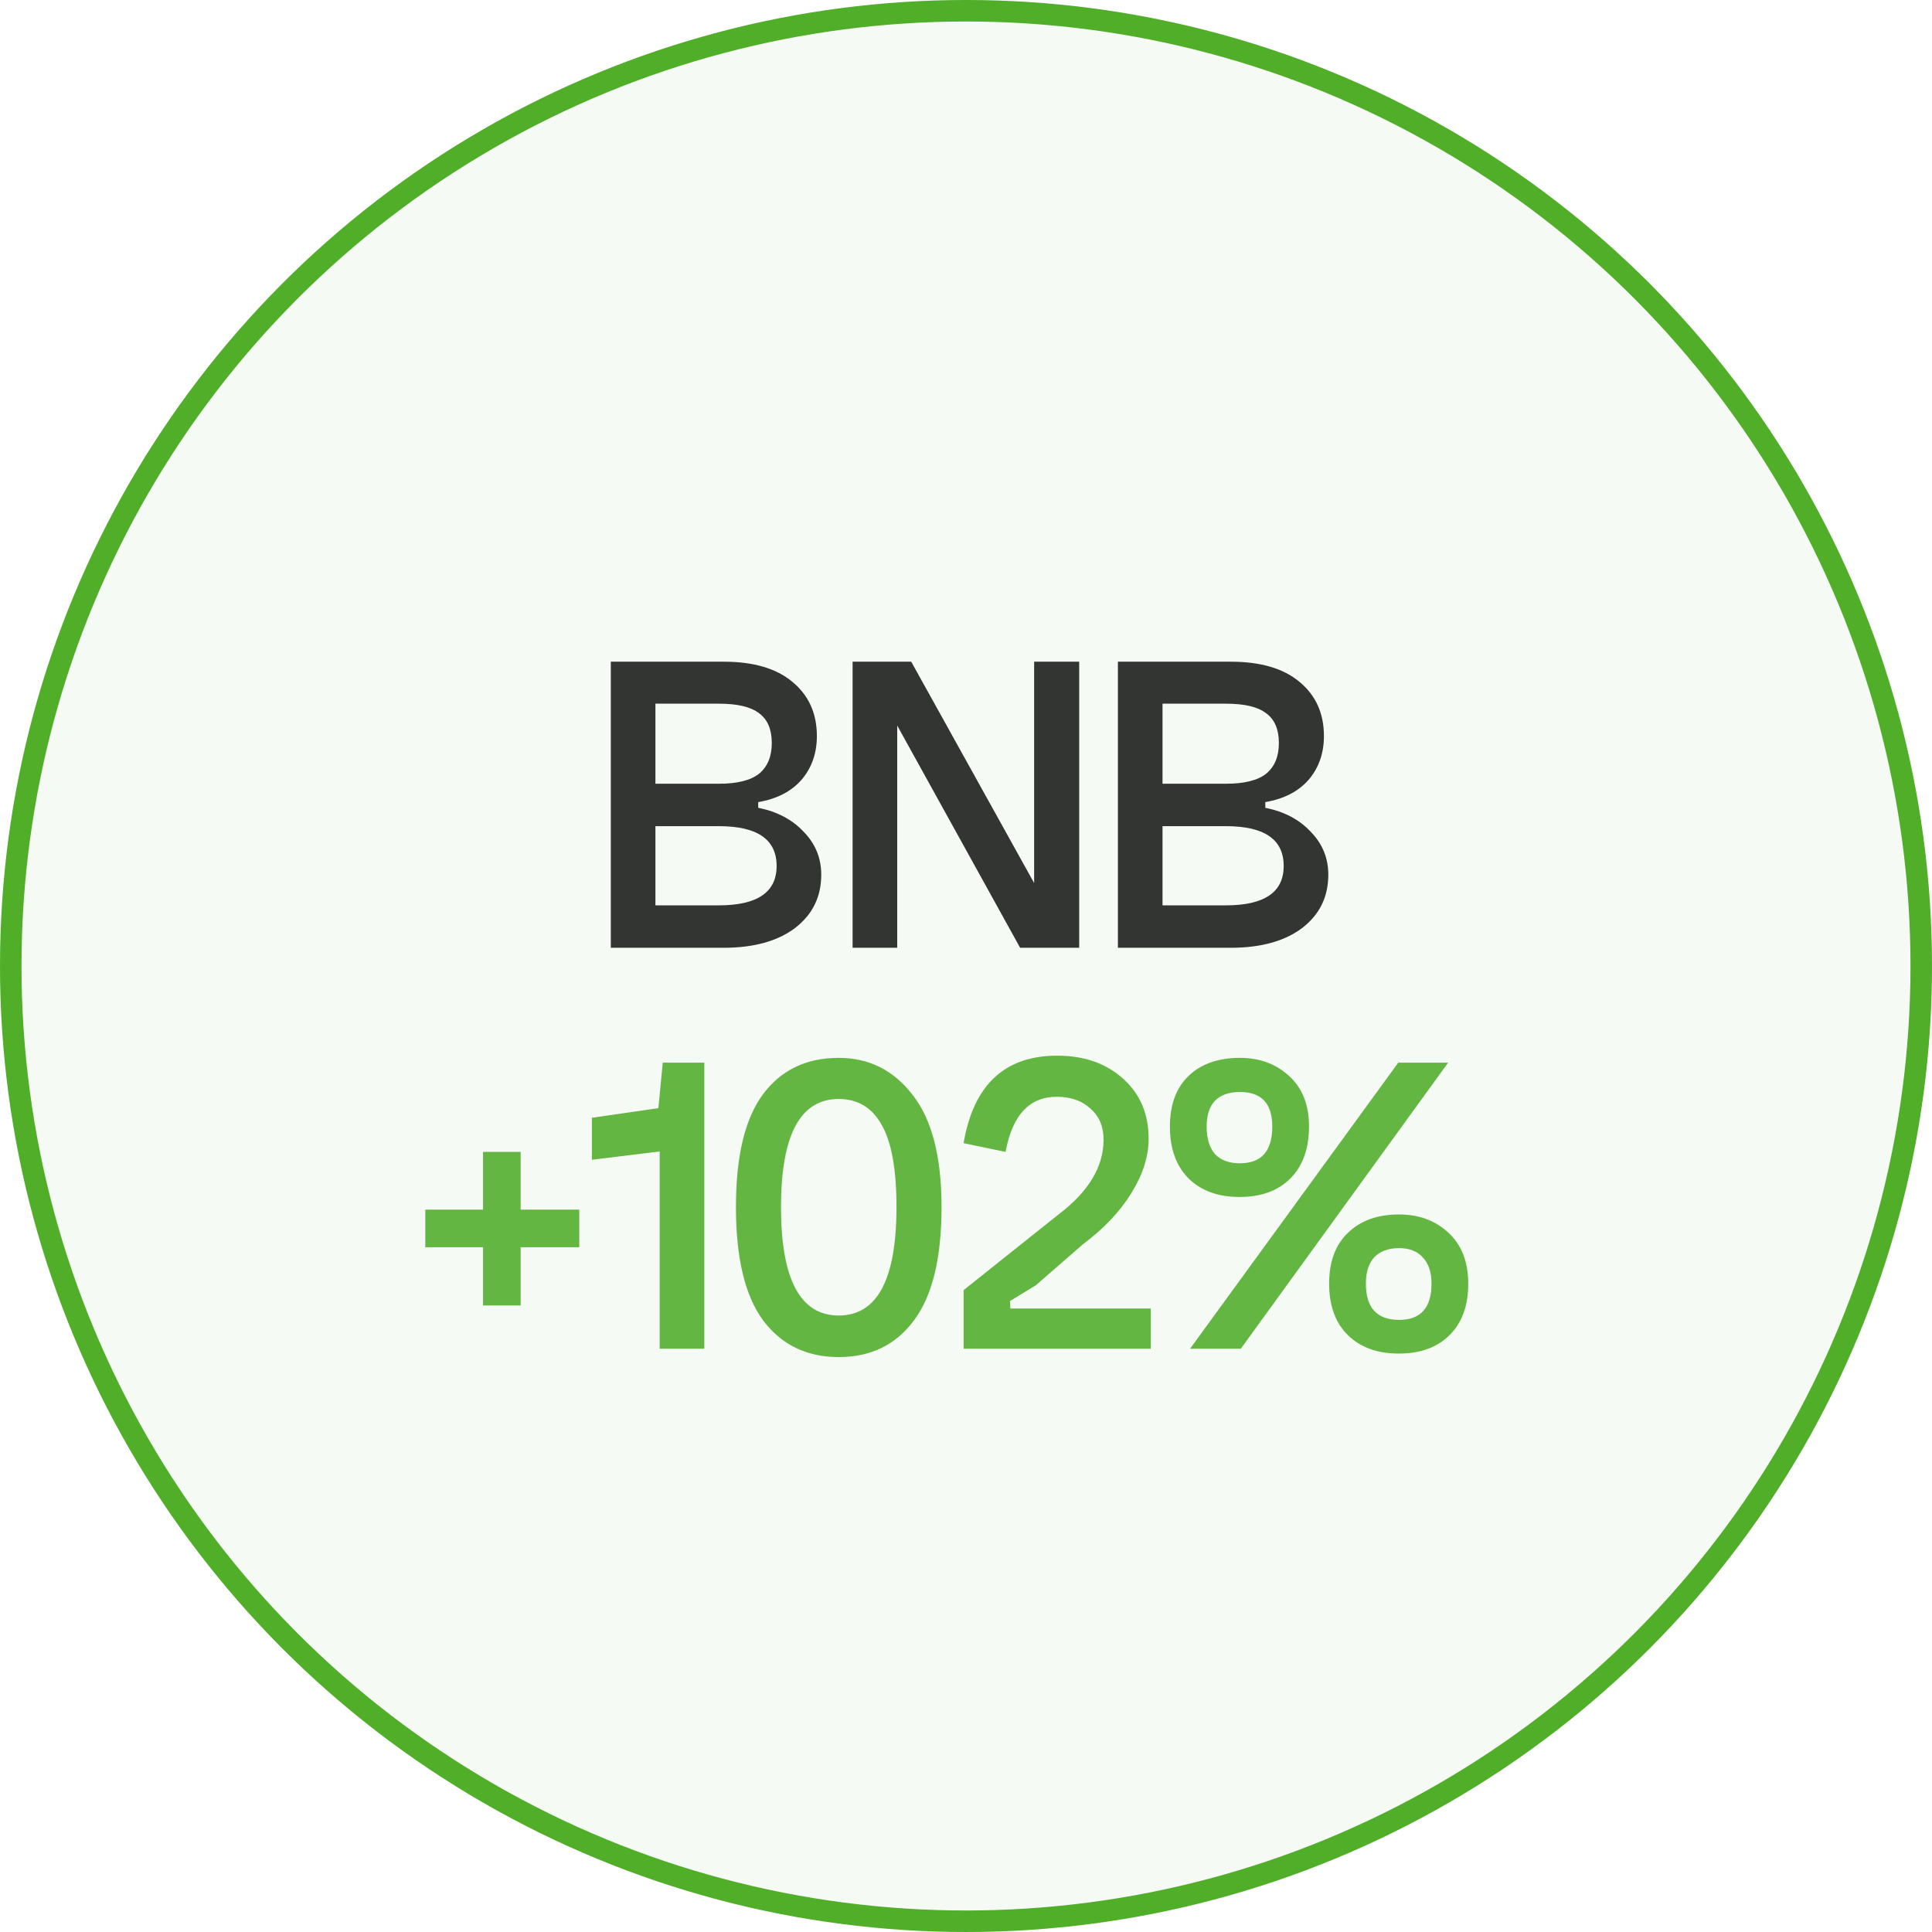
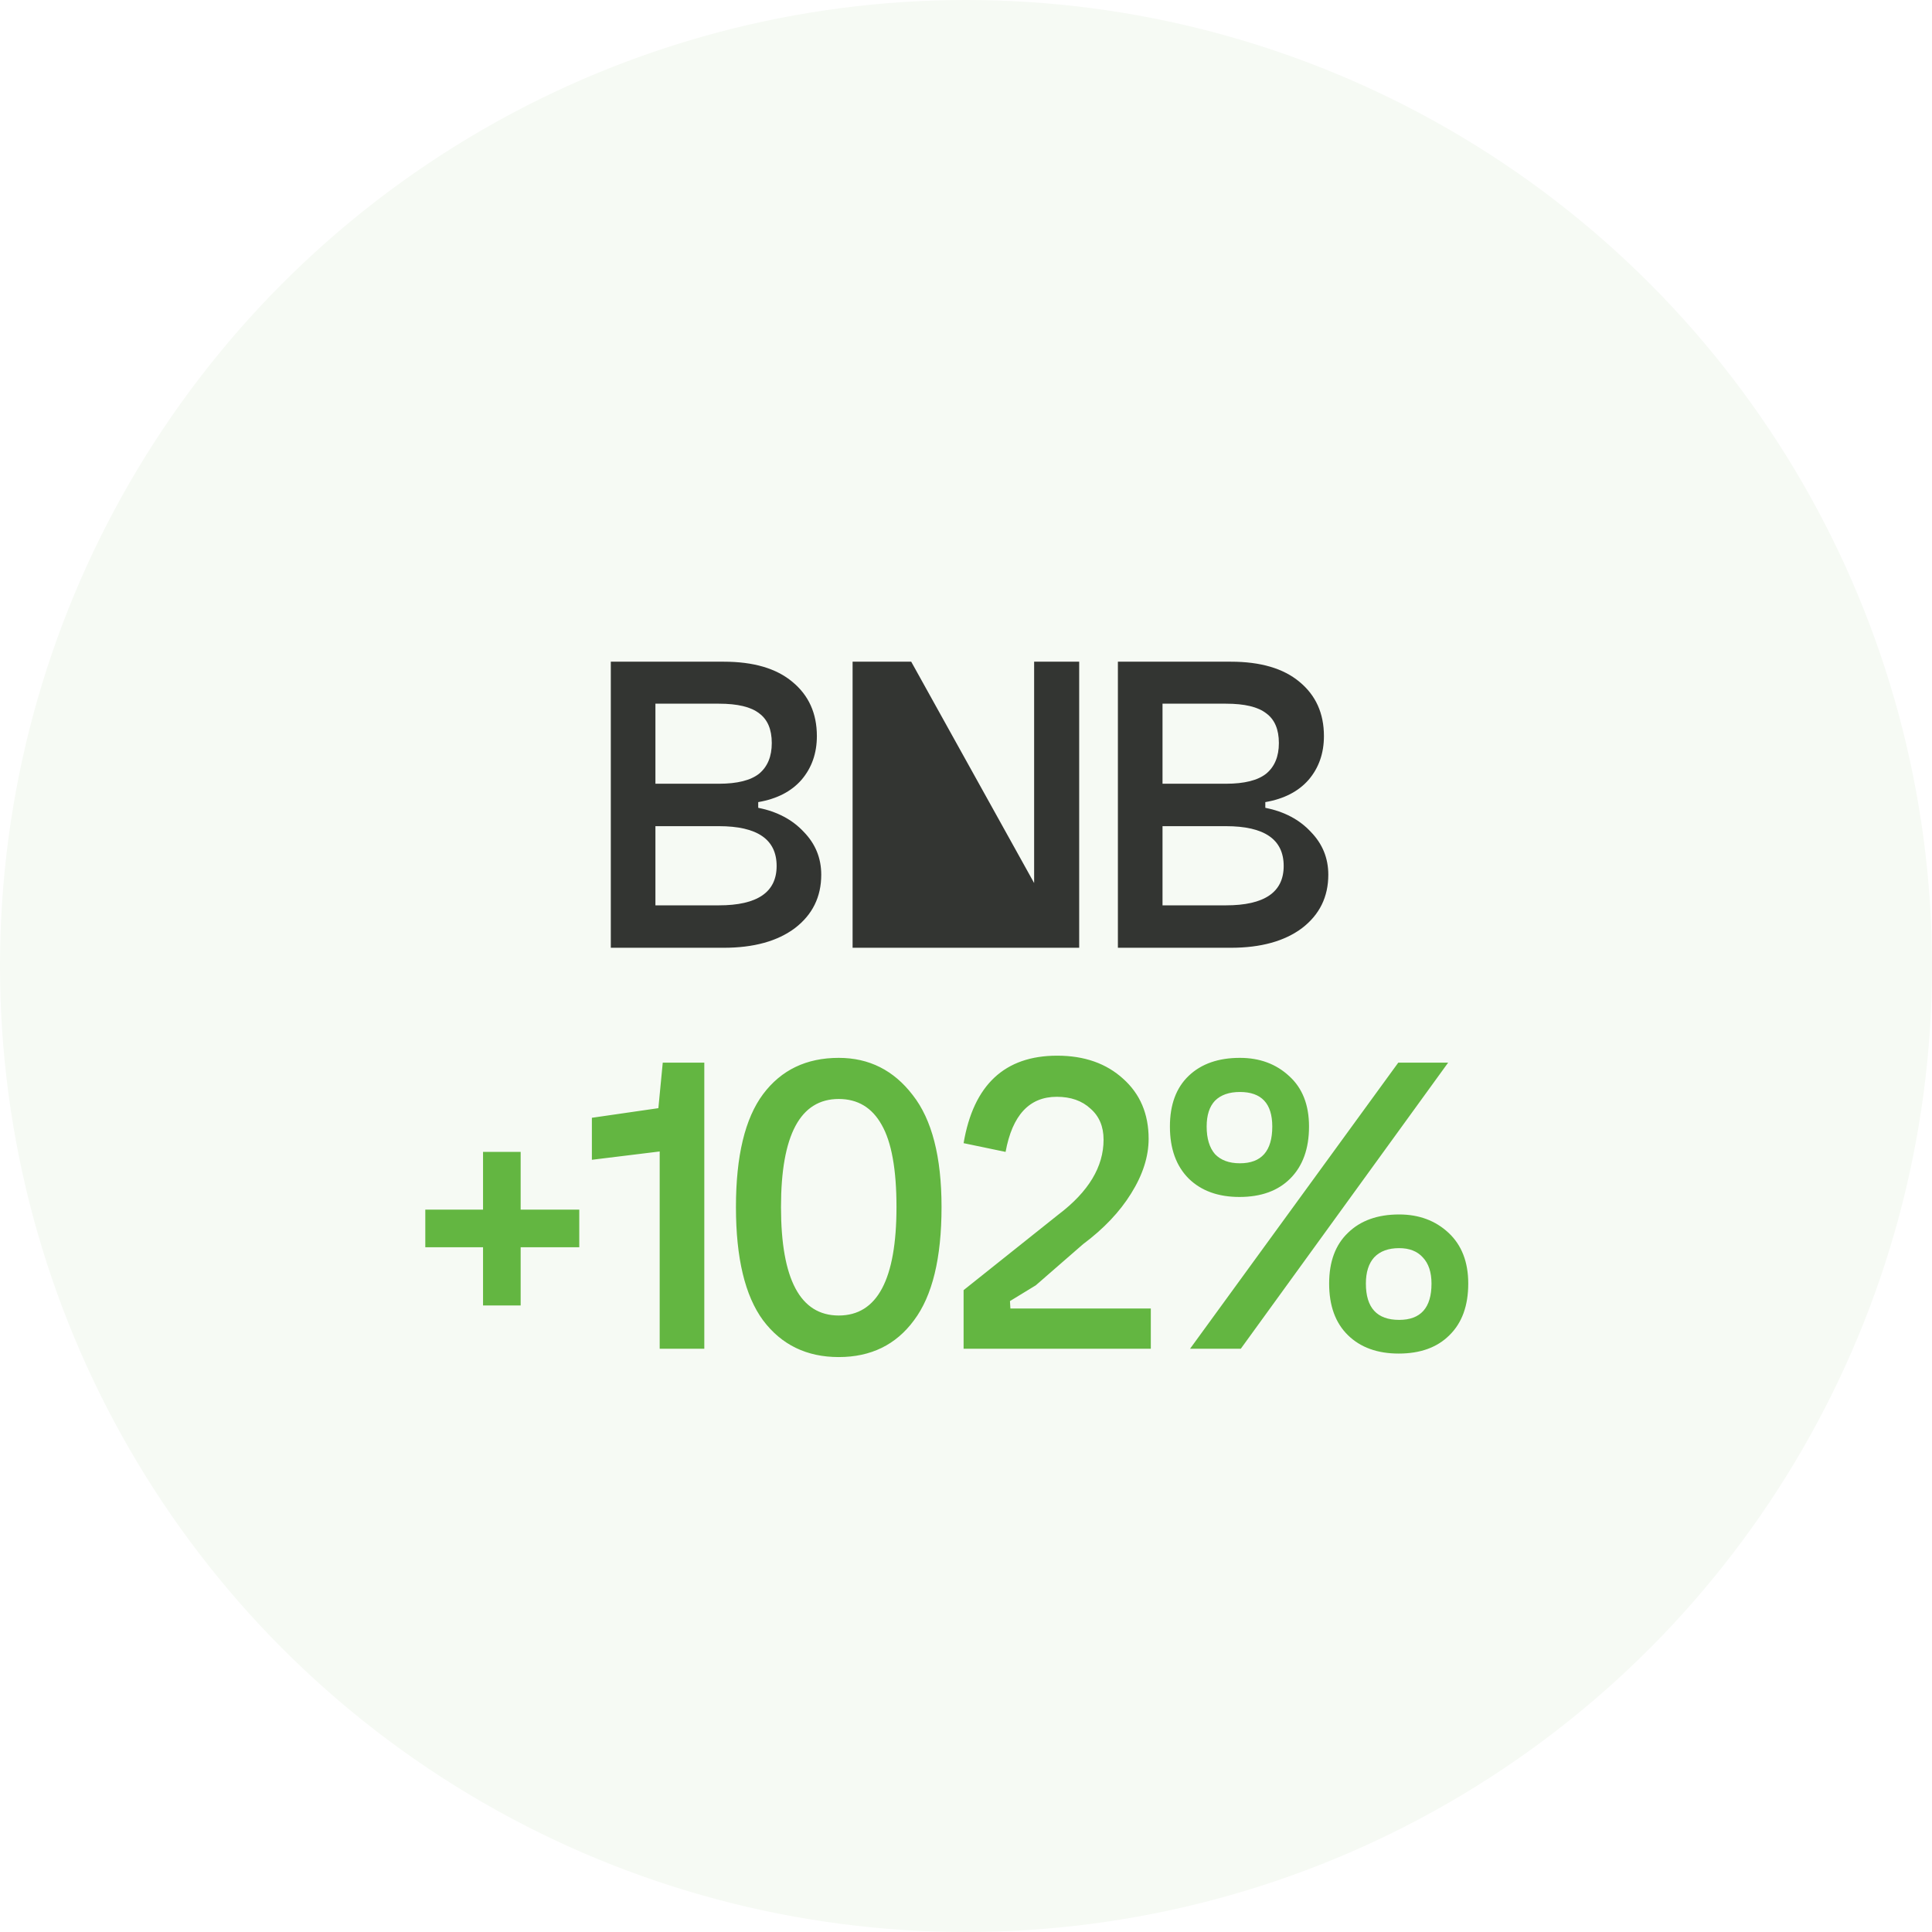
<svg xmlns="http://www.w3.org/2000/svg" width="53" height="53" viewBox="0 0 53 53" fill="none">
  <g filter="url(#filter0_i_144_44)">
    <circle cx="26.5" cy="26.5" r="26.5" fill="#F6FAF4" />
  </g>
-   <circle cx="26.5" cy="26.5" r="26.205" stroke="#50AE29" stroke-width="0.59" />
-   <path opacity="0.88" d="M17.98 24.836H19.721C20.776 24.836 21.305 24.476 21.305 23.756C21.305 23.028 20.776 22.664 19.721 22.664H17.98V24.836ZM17.98 21.5H19.721C20.224 21.5 20.593 21.408 20.825 21.224C21.056 21.032 21.172 20.752 21.172 20.384C21.172 20.008 21.056 19.736 20.825 19.568C20.601 19.392 20.233 19.304 19.721 19.304H17.98V21.5ZM20.8 22.004V22.16C21.32 22.264 21.736 22.484 22.049 22.82C22.369 23.148 22.529 23.54 22.529 23.996C22.529 24.604 22.288 25.092 21.808 25.46C21.328 25.82 20.677 26 19.852 26H16.756V18.152H19.852C20.669 18.152 21.297 18.336 21.736 18.704C22.184 19.072 22.409 19.568 22.409 20.192C22.409 20.664 22.268 21.064 21.988 21.392C21.709 21.712 21.312 21.916 20.8 22.004ZM28.369 18.152H29.605V26H27.985L24.613 19.904V26H23.389V18.152H24.997L28.369 24.224V18.152ZM31.891 24.836H33.631C34.687 24.836 35.215 24.476 35.215 23.756C35.215 23.028 34.687 22.664 33.631 22.664H31.891V24.836ZM31.891 21.5H33.631C34.135 21.5 34.503 21.408 34.735 21.224C34.967 21.032 35.083 20.752 35.083 20.384C35.083 20.008 34.967 19.736 34.735 19.568C34.511 19.392 34.143 19.304 33.631 19.304H31.891V21.5ZM34.711 22.004V22.16C35.231 22.264 35.647 22.484 35.959 22.82C36.279 23.148 36.439 23.54 36.439 23.996C36.439 24.604 36.199 25.092 35.719 25.46C35.239 25.82 34.587 26 33.763 26H30.667V18.152H33.763C34.579 18.152 35.207 18.336 35.647 18.704C36.095 19.072 36.319 19.568 36.319 20.192C36.319 20.664 36.179 21.064 35.899 21.392C35.619 21.712 35.223 21.916 34.711 22.004Z" fill="#191C18" />
+   <path opacity="0.88" d="M17.98 24.836H19.721C20.776 24.836 21.305 24.476 21.305 23.756C21.305 23.028 20.776 22.664 19.721 22.664H17.98V24.836ZM17.98 21.5H19.721C20.224 21.5 20.593 21.408 20.825 21.224C21.056 21.032 21.172 20.752 21.172 20.384C21.172 20.008 21.056 19.736 20.825 19.568C20.601 19.392 20.233 19.304 19.721 19.304H17.98V21.5ZM20.8 22.004V22.16C21.32 22.264 21.736 22.484 22.049 22.82C22.369 23.148 22.529 23.54 22.529 23.996C22.529 24.604 22.288 25.092 21.808 25.46C21.328 25.82 20.677 26 19.852 26H16.756V18.152H19.852C20.669 18.152 21.297 18.336 21.736 18.704C22.184 19.072 22.409 19.568 22.409 20.192C22.409 20.664 22.268 21.064 21.988 21.392C21.709 21.712 21.312 21.916 20.8 22.004ZM28.369 18.152H29.605V26H27.985V26H23.389V18.152H24.997L28.369 24.224V18.152ZM31.891 24.836H33.631C34.687 24.836 35.215 24.476 35.215 23.756C35.215 23.028 34.687 22.664 33.631 22.664H31.891V24.836ZM31.891 21.5H33.631C34.135 21.5 34.503 21.408 34.735 21.224C34.967 21.032 35.083 20.752 35.083 20.384C35.083 20.008 34.967 19.736 34.735 19.568C34.511 19.392 34.143 19.304 33.631 19.304H31.891V21.5ZM34.711 22.004V22.16C35.231 22.264 35.647 22.484 35.959 22.82C36.279 23.148 36.439 23.54 36.439 23.996C36.439 24.604 36.199 25.092 35.719 25.46C35.239 25.82 34.587 26 33.763 26H30.667V18.152H33.763C34.579 18.152 35.207 18.336 35.647 18.704C36.095 19.072 36.319 19.568 36.319 20.192C36.319 20.664 36.179 21.064 35.899 21.392C35.619 21.712 35.223 21.916 34.711 22.004Z" fill="#191C18" />
  <path opacity="0.88" d="M14.283 33.184H15.891V34.216H14.283V35.812H13.251V34.216H11.667V33.184H13.251V31.6H14.283V33.184ZM19.321 37H18.097V31.588L16.237 31.816V30.664L18.061 30.4L18.181 29.152H19.321V37ZM21.425 33.112C21.425 35.096 21.953 36.088 23.009 36.088C24.066 36.088 24.593 35.096 24.593 33.112C24.593 32.08 24.457 31.328 24.186 30.856C23.922 30.384 23.529 30.148 23.009 30.148C21.953 30.148 21.425 31.136 21.425 33.112ZM20.933 36.22C20.438 35.548 20.189 34.512 20.189 33.112C20.189 31.712 20.438 30.68 20.933 30.016C21.43 29.352 22.122 29.02 23.009 29.02C23.841 29.02 24.517 29.36 25.038 30.04C25.566 30.712 25.829 31.736 25.829 33.112C25.829 34.512 25.578 35.548 25.073 36.22C24.578 36.892 23.89 37.228 23.009 37.228C22.13 37.228 21.438 36.892 20.933 36.22ZM27.706 35.692L27.718 35.896H31.57V37H26.434V35.392L29.038 33.316C29.862 32.692 30.274 32.008 30.274 31.264C30.274 30.904 30.154 30.62 29.914 30.412C29.682 30.196 29.374 30.088 28.99 30.088C28.238 30.088 27.77 30.592 27.586 31.6L26.434 31.36C26.706 29.76 27.562 28.96 29.002 28.96C29.746 28.96 30.35 29.172 30.814 29.596C31.278 30.012 31.51 30.56 31.51 31.24C31.51 31.728 31.35 32.228 31.03 32.74C30.718 33.244 30.278 33.708 29.71 34.132L28.414 35.26L27.706 35.692ZM37.47 35.212C37.47 35.876 37.774 36.208 38.382 36.208C38.974 36.208 39.27 35.876 39.27 35.212C39.27 34.9 39.19 34.66 39.03 34.492C38.878 34.324 38.662 34.24 38.382 34.24C38.086 34.24 37.858 34.324 37.698 34.492C37.546 34.66 37.47 34.9 37.47 35.212ZM36.462 35.212C36.462 34.612 36.634 34.148 36.978 33.82C37.322 33.484 37.79 33.316 38.382 33.316C38.926 33.316 39.378 33.484 39.738 33.82C40.098 34.156 40.278 34.62 40.278 35.212C40.278 35.82 40.106 36.292 39.762 36.628C39.426 36.964 38.962 37.132 38.37 37.132C37.786 37.132 37.322 36.964 36.978 36.628C36.634 36.292 36.462 35.82 36.462 35.212ZM33.102 30.904C33.102 31.232 33.178 31.484 33.33 31.66C33.49 31.828 33.718 31.912 34.014 31.912C34.606 31.912 34.902 31.576 34.902 30.904C34.902 30.272 34.606 29.956 34.014 29.956C33.718 29.956 33.49 30.036 33.33 30.196C33.178 30.356 33.102 30.592 33.102 30.904ZM32.094 30.904C32.094 30.304 32.266 29.84 32.61 29.512C32.954 29.184 33.422 29.02 34.014 29.02C34.558 29.02 35.01 29.188 35.37 29.524C35.73 29.852 35.91 30.312 35.91 30.904C35.91 31.512 35.738 31.988 35.394 32.332C35.058 32.668 34.594 32.836 34.002 32.836C33.418 32.836 32.954 32.668 32.61 32.332C32.266 31.988 32.094 31.512 32.094 30.904ZM38.358 29.152H39.726L34.038 37H32.646L38.358 29.152Z" fill="#50AE29" />
  <defs>
    <filter id="filter0_i_144_44" x="0" y="0" width="53" height="53" filterUnits="userSpaceOnUse" color-interpolation-filters="sRGB">
      <feFlood flood-opacity="0" result="BackgroundImageFix" />
      <feBlend mode="normal" in="SourceGraphic" in2="BackgroundImageFix" result="shape" />
      <feColorMatrix in="SourceAlpha" type="matrix" values="0 0 0 0 0 0 0 0 0 0 0 0 0 0 0 0 0 0 127 0" result="hardAlpha" />
      <feOffset />
      <feGaussianBlur stdDeviation="10.96" />
      <feComposite in2="hardAlpha" operator="arithmetic" k2="-1" k3="1" />
      <feColorMatrix type="matrix" values="0 0 0 0 0.314 0 0 0 0 0.682 0 0 0 0 0.161 0 0 0 0.45 0" />
      <feBlend mode="normal" in2="shape" result="effect1_innerShadow_144_44" />
    </filter>
  </defs>
</svg>